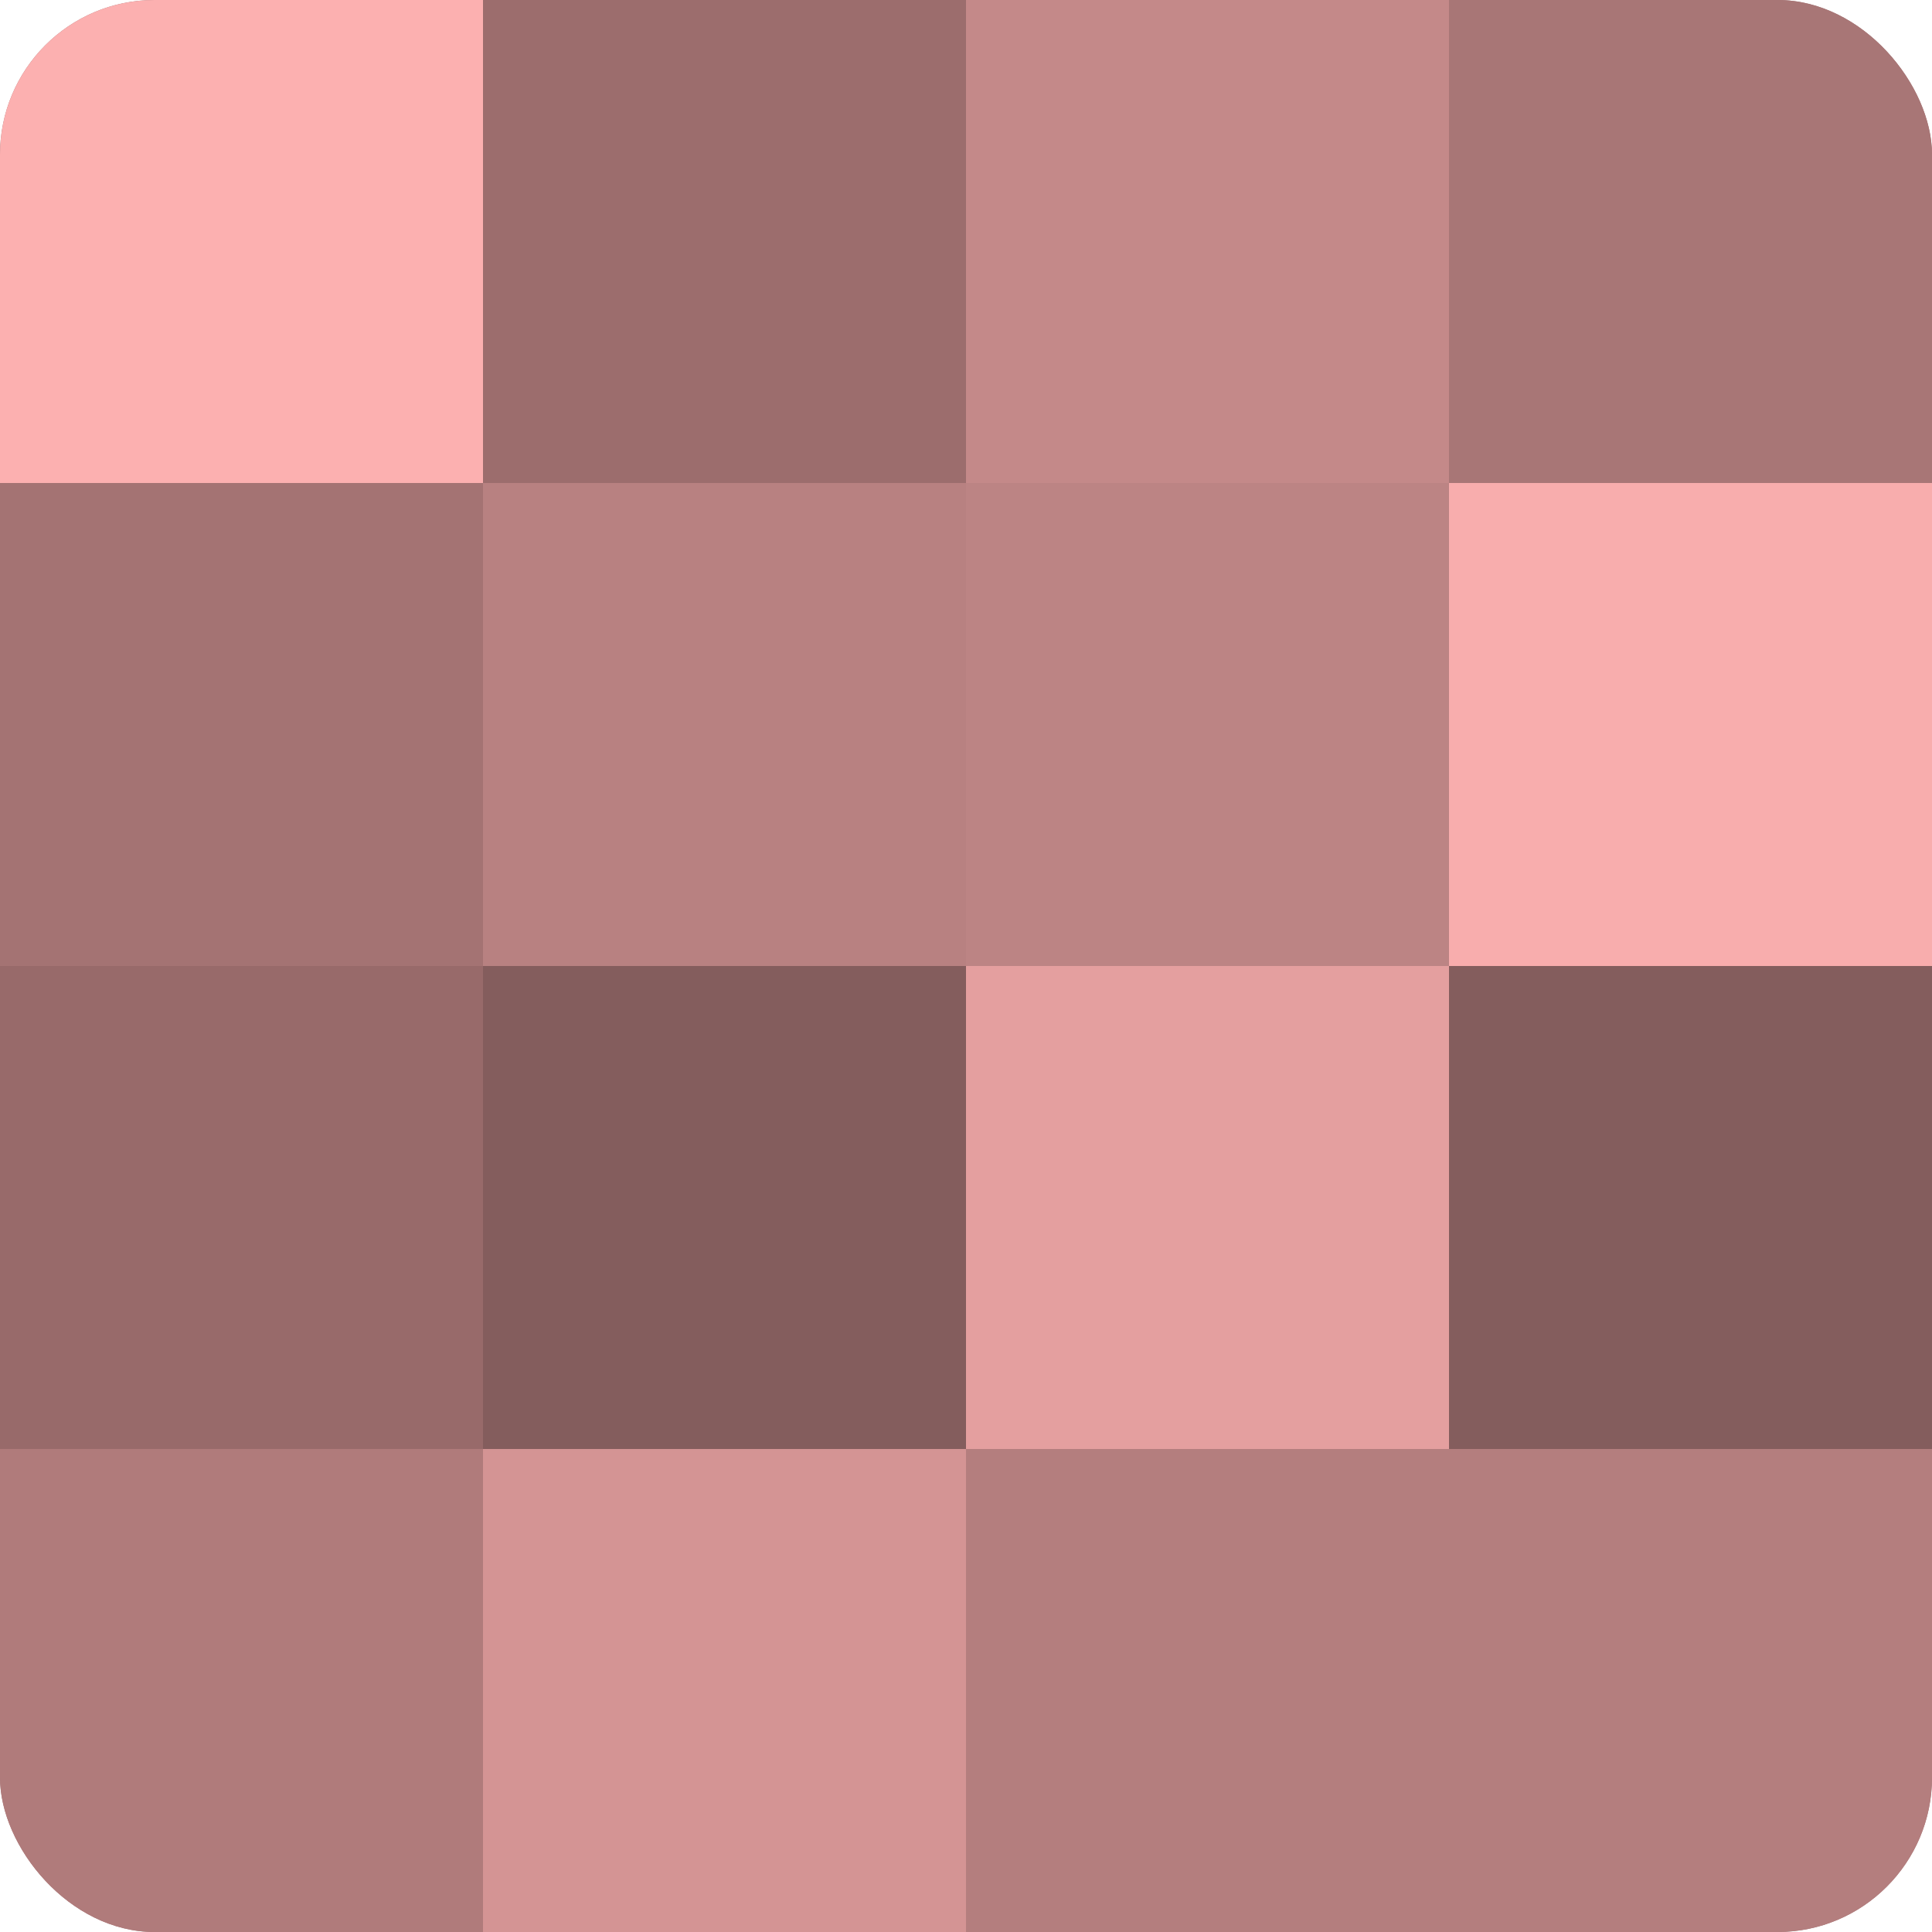
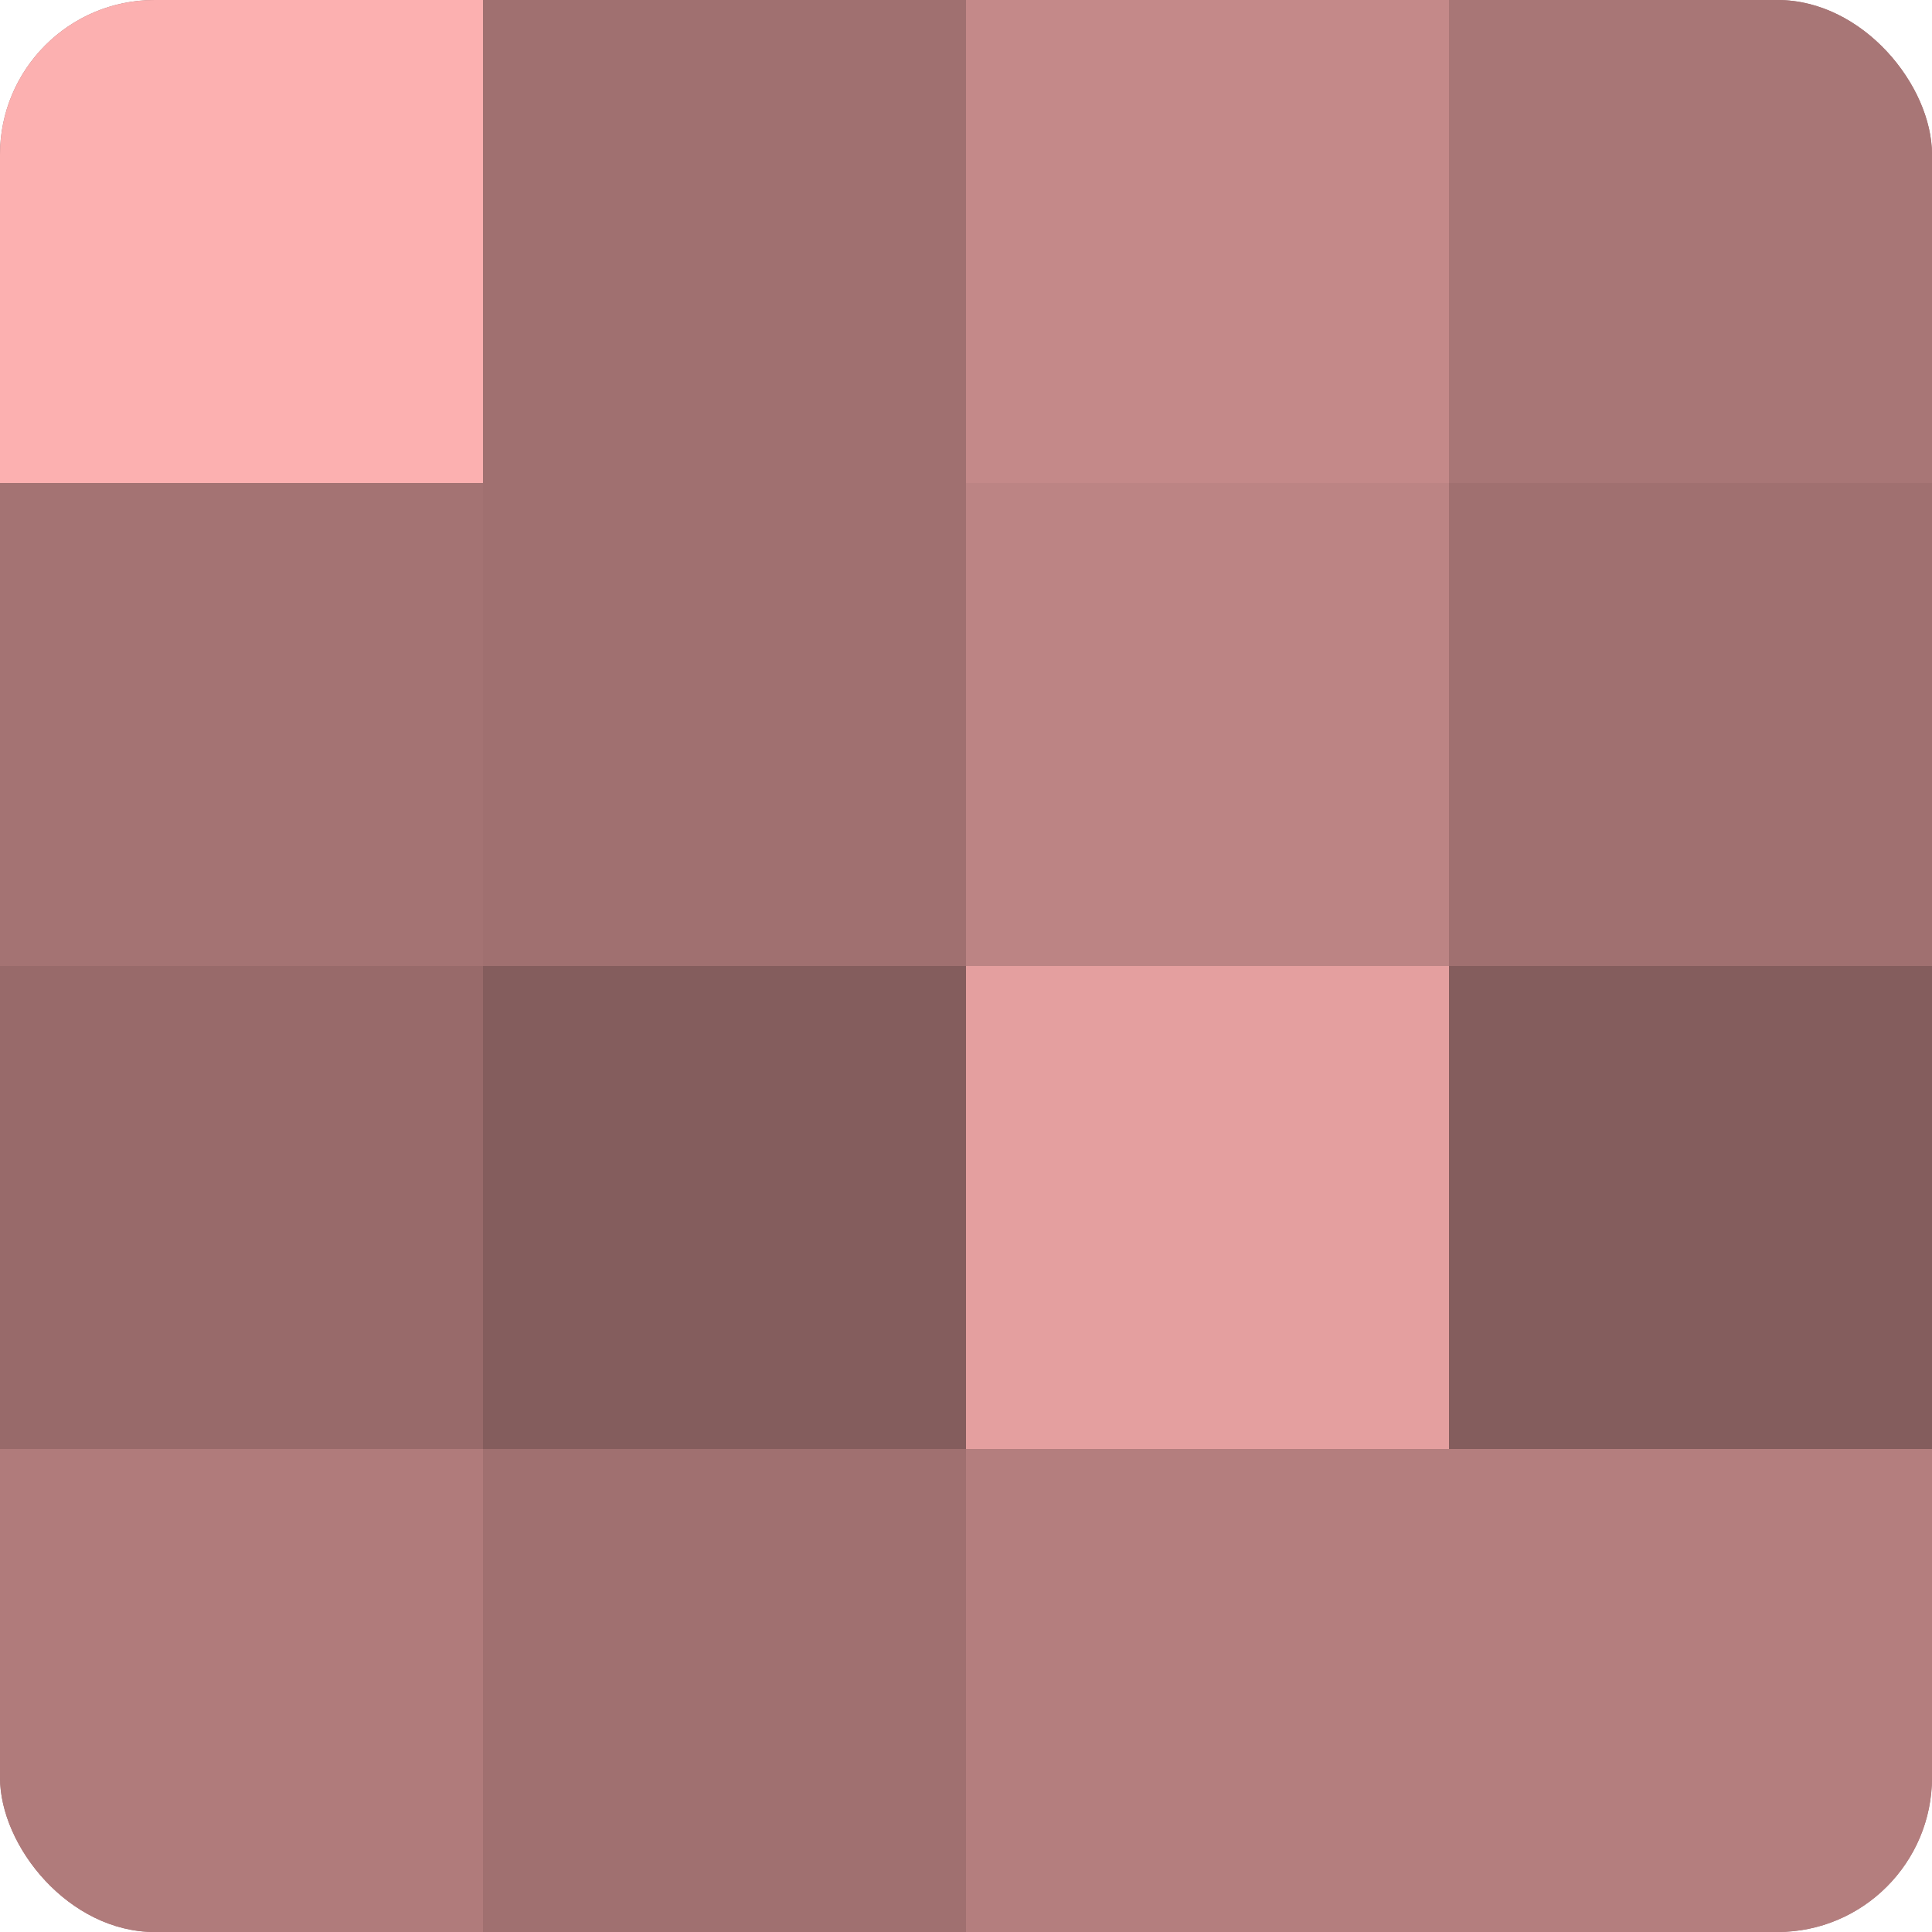
<svg xmlns="http://www.w3.org/2000/svg" width="60" height="60" viewBox="0 0 100 100" preserveAspectRatio="xMidYMid meet">
  <defs>
    <clipPath id="c" width="100" height="100">
      <rect width="100" height="100" rx="8" ry="8" />
    </clipPath>
  </defs>
  <g clip-path="url(#c)">
    <rect width="100" height="100" fill="#a07070" />
    <rect width="25" height="25" fill="#fcb0b0" />
    <rect y="25" width="25" height="25" fill="#a47373" />
    <rect y="50" width="25" height="25" fill="#986a6a" />
    <rect y="75" width="25" height="25" fill="#b07b7b" />
-     <rect x="25" width="25" height="25" fill="#9c6d6d" />
-     <rect x="25" y="25" width="25" height="25" fill="#b88181" />
    <rect x="25" y="50" width="25" height="25" fill="#845d5d" />
-     <rect x="25" y="75" width="25" height="25" fill="#d49494" />
    <rect x="50" width="25" height="25" fill="#c48989" />
    <rect x="50" y="25" width="25" height="25" fill="#bc8484" />
    <rect x="50" y="50" width="25" height="25" fill="#e49f9f" />
    <rect x="50" y="75" width="25" height="25" fill="#b47e7e" />
    <rect x="75" width="25" height="25" fill="#a87676" />
-     <rect x="75" y="25" width="25" height="25" fill="#f8adad" />
    <rect x="75" y="50" width="25" height="25" fill="#845d5d" />
    <rect x="75" y="75" width="25" height="25" fill="#b47e7e" />
  </g>
</svg>